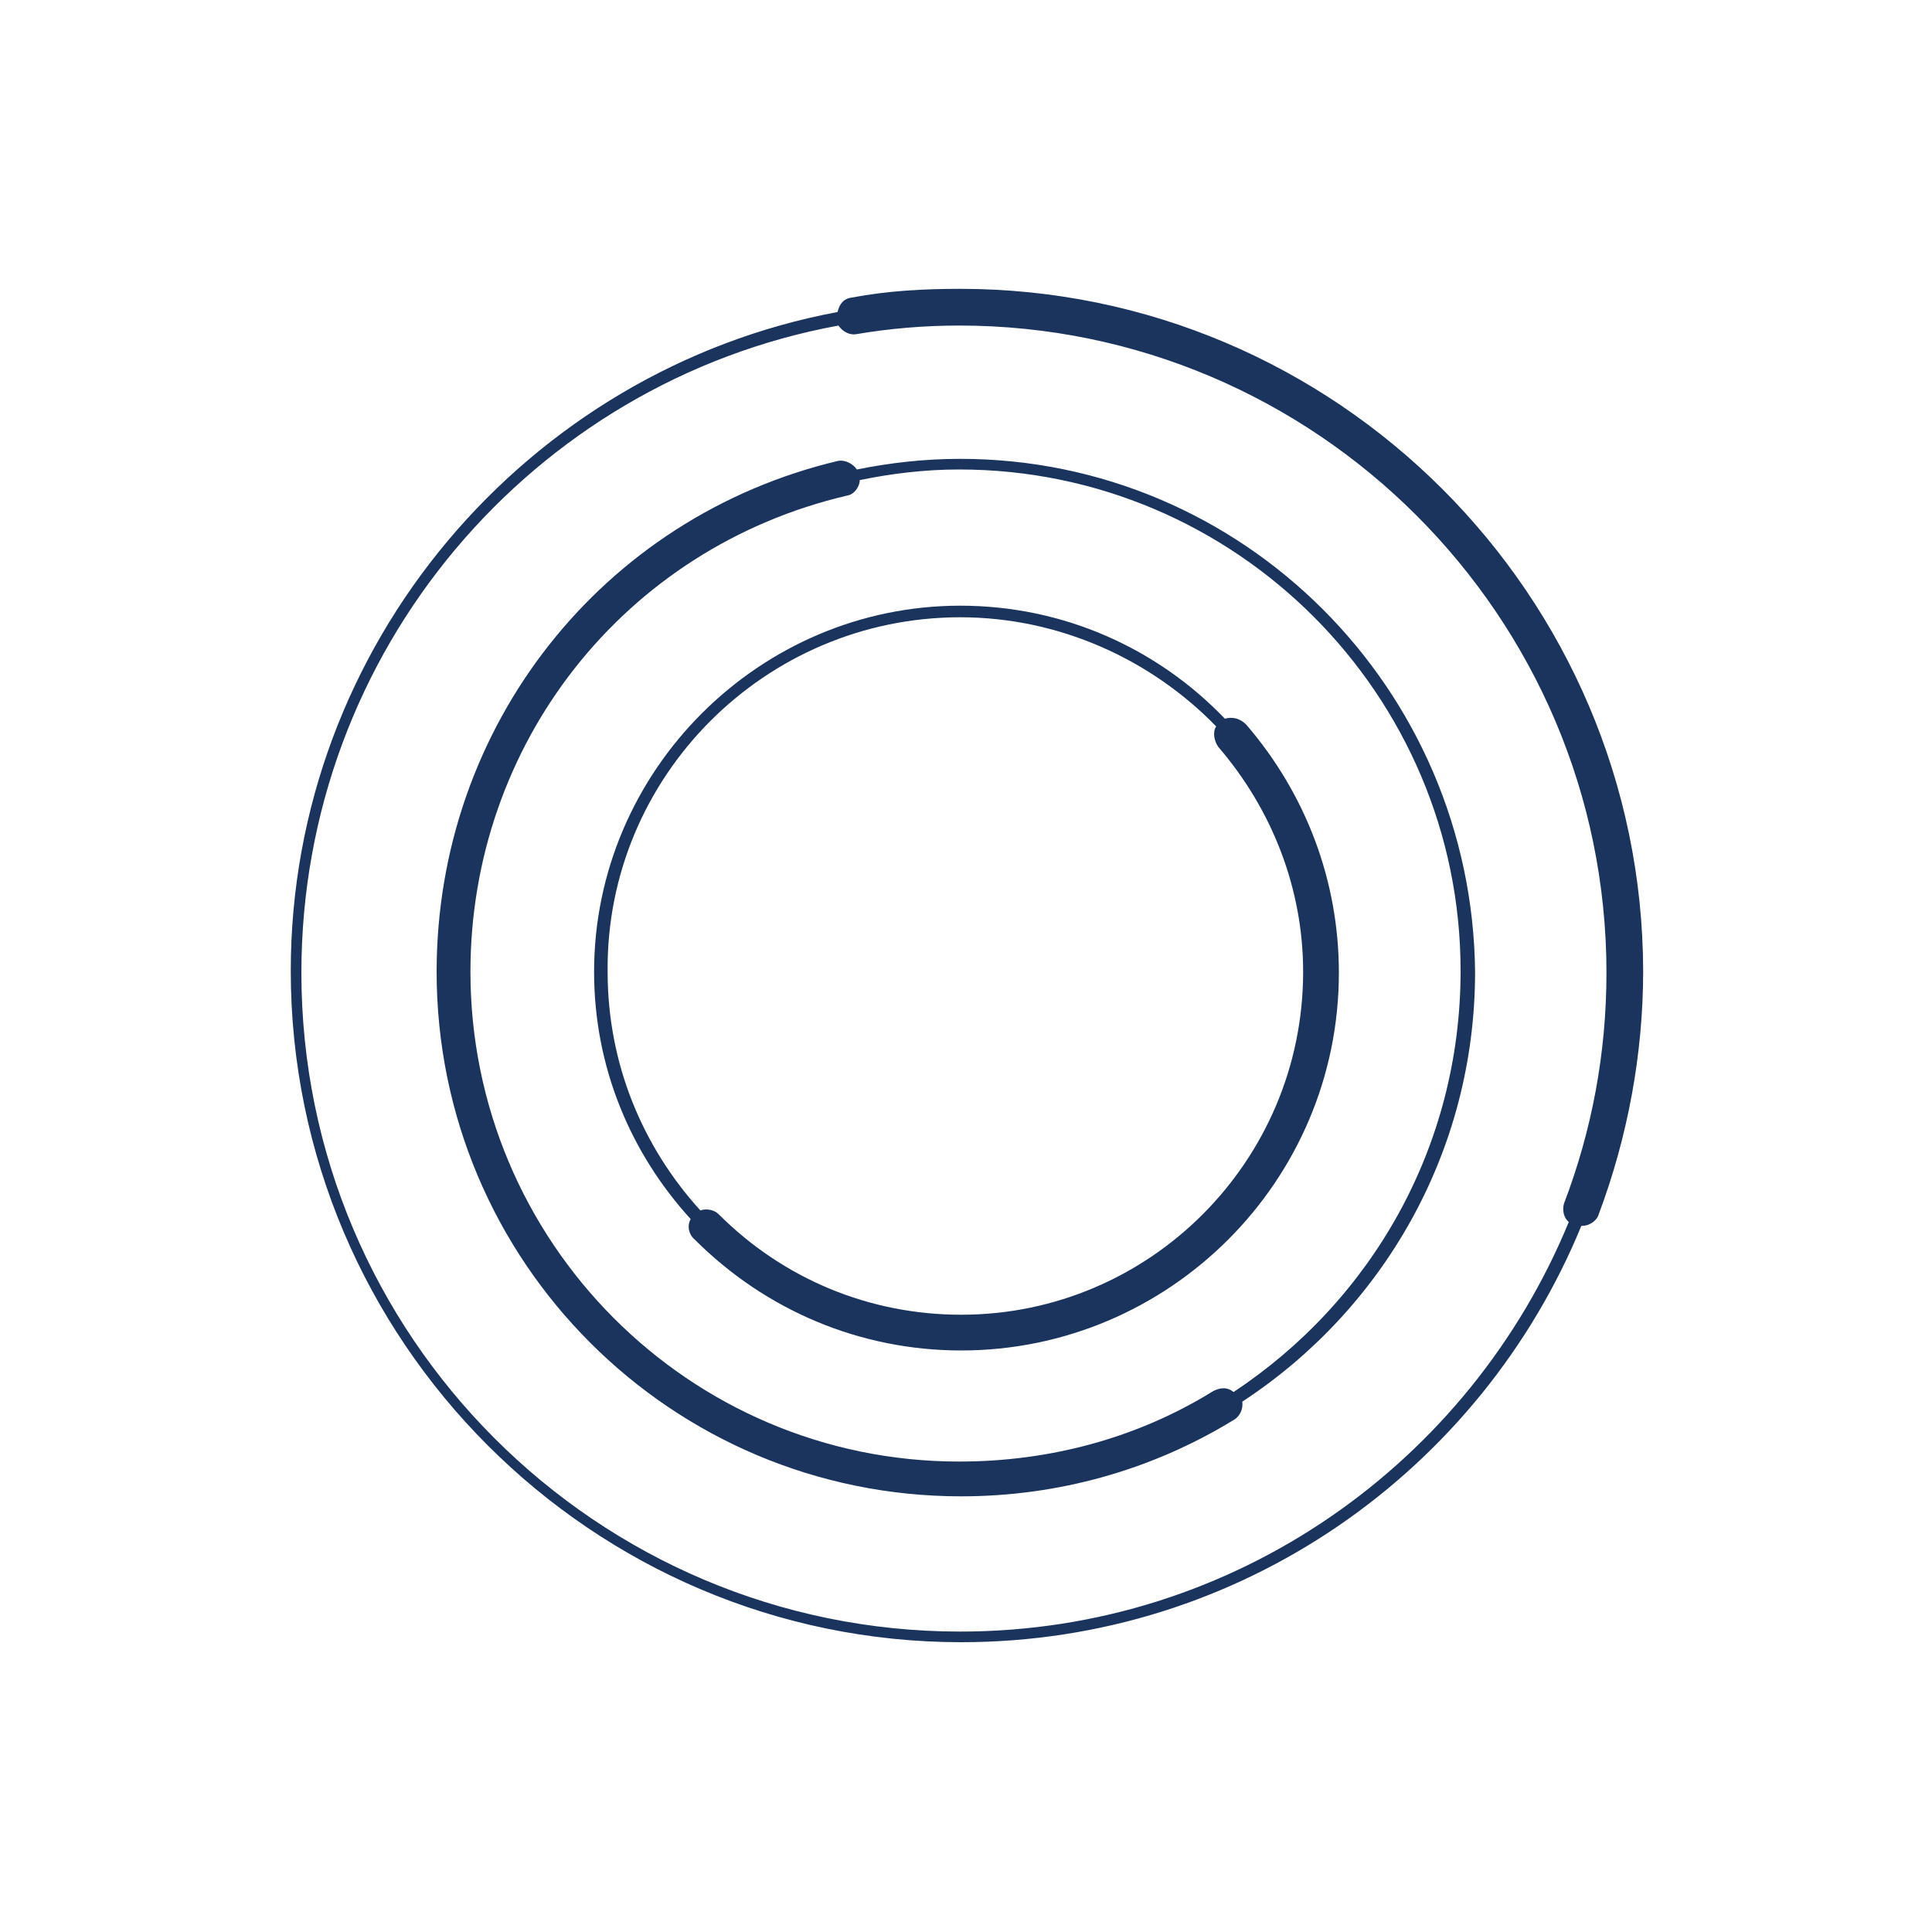
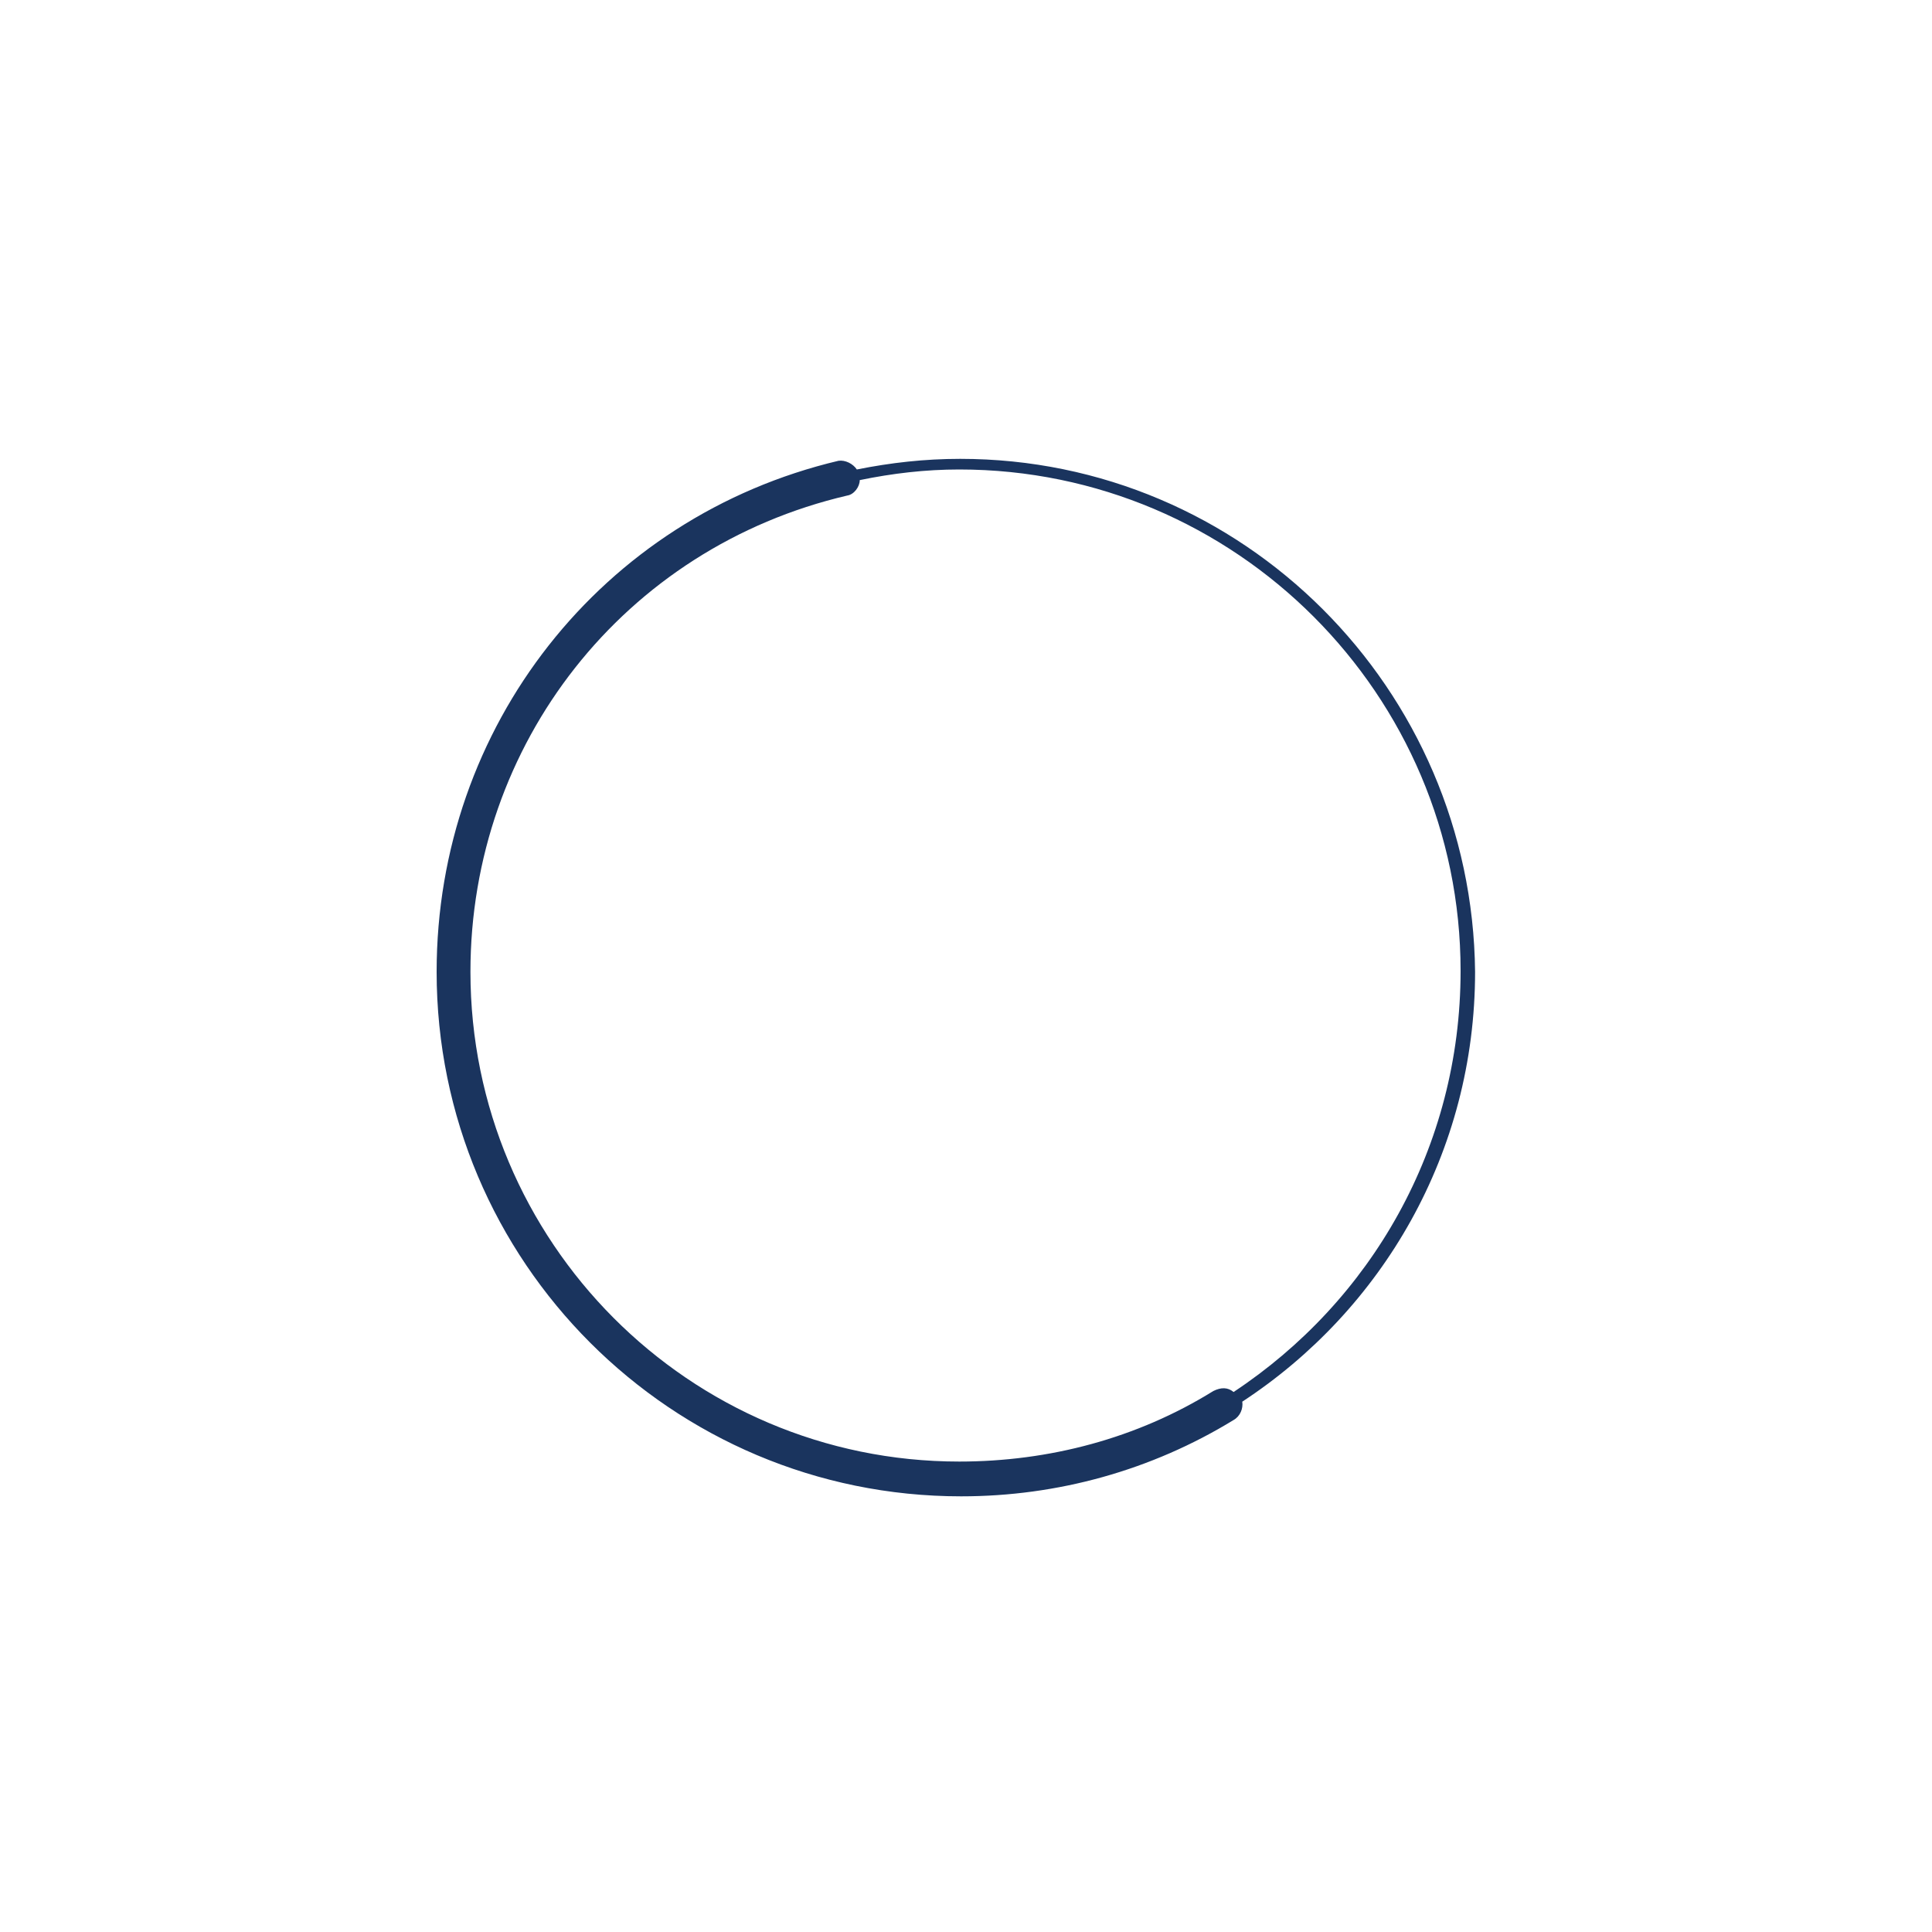
<svg xmlns="http://www.w3.org/2000/svg" id="eDKERHXmGQT1" viewBox="0 0 200 200" shape-rendering="geometricPrecision" text-rendering="geometricPrecision">
  <g>
-     <path d="M126.8,74.4c-6.9-7.2-16.6-11.7-27.4-11.7-20.8,0-37.9,17.1-37.9,37.9c0,9.9,3.8,18.8,10,25.6-.4.7-.2,1.6.4,2.1c7.4,7.4,17.2,11.5,27.6,11.5c21.5,0,39.1-17.5,39.1-39.1c0-9.5-3.4-18.5-9.6-25.7-.7-.7-1.5-.8-2.2-.6ZM99.4,63.9c10.3,0,19.8,4.4,26.5,11.3-.4.6-.2,1.5.2,2.1c5.6,6.5,8.8,14.7,8.8,23.3c0,19.6-15.9,35.5-35.4,35.5-9.5,0-18.4-3.7-25.1-10.4-.5-.5-1.3-.6-1.9-.4-6-6.6-9.6-15.2-9.6-24.7-.2-20.2,16.3-36.7,36.5-36.7Z" fill="#1a345e" />
    <path d="M99.4,47.5c-3.7,0-7.2.4-10.7,1.1-.4-.6-1.2-1-1.9-.9-24.5,5.8-41.6,27.5-41.6,52.9c0,30,24.3,54.3,54.3,54.3c10,0,19.7-2.7,28.2-7.9.7-.4,1-1.2.9-1.9c14.5-9.5,24.1-25.8,24.1-44.5-.3-29.3-24-53.1-53.3-53.1Zm28.3,96.6c-.6-.5-1.3-.5-2.1-.1-7.9,4.9-17,7.3-26.3,7.3-28,0-50.6-22.8-50.6-50.7c0-23.6,15.9-43.9,39-49.3.7-.1,1.3-.9,1.3-1.6c3.4-.7,6.8-1.1,10.3-1.1c28.6,0,51.9,23.3,51.9,51.9c0,18.3-9.3,34.2-23.5,43.6Z" fill="#1a345e" />
-     <path d="M99.4,29.9c-3.8,0-7.5.2-11.2.9-.9.1-1.3.7-1.5,1.5-32.1,6-56.6,34.4-56.6,68.2c0,38.3,31.2,69.5,69.4,69.5c29,0,53.8-17.8,64.2-43.1h.1c.7,0,1.5-.5,1.7-1.2c3-8,4.6-16.6,4.6-25.2-.1-38.9-31.8-70.6-70.7-70.6Zm0,139c-37.6,0-68.2-30.6-68.2-68.2c0-33.4,24-61.2,55.6-67c.4.6,1.1,1,1.8.9c3.5-.6,7.1-.9,10.7-.9c36.9,0,67,30.1,67,67c0,8.3-1.5,16.3-4.4,23.9-.2.7,0,1.5.5,1.9-10.2,24.8-34.5,42.4-63,42.4Z" fill="#1a345e" />
  </g>
</svg>